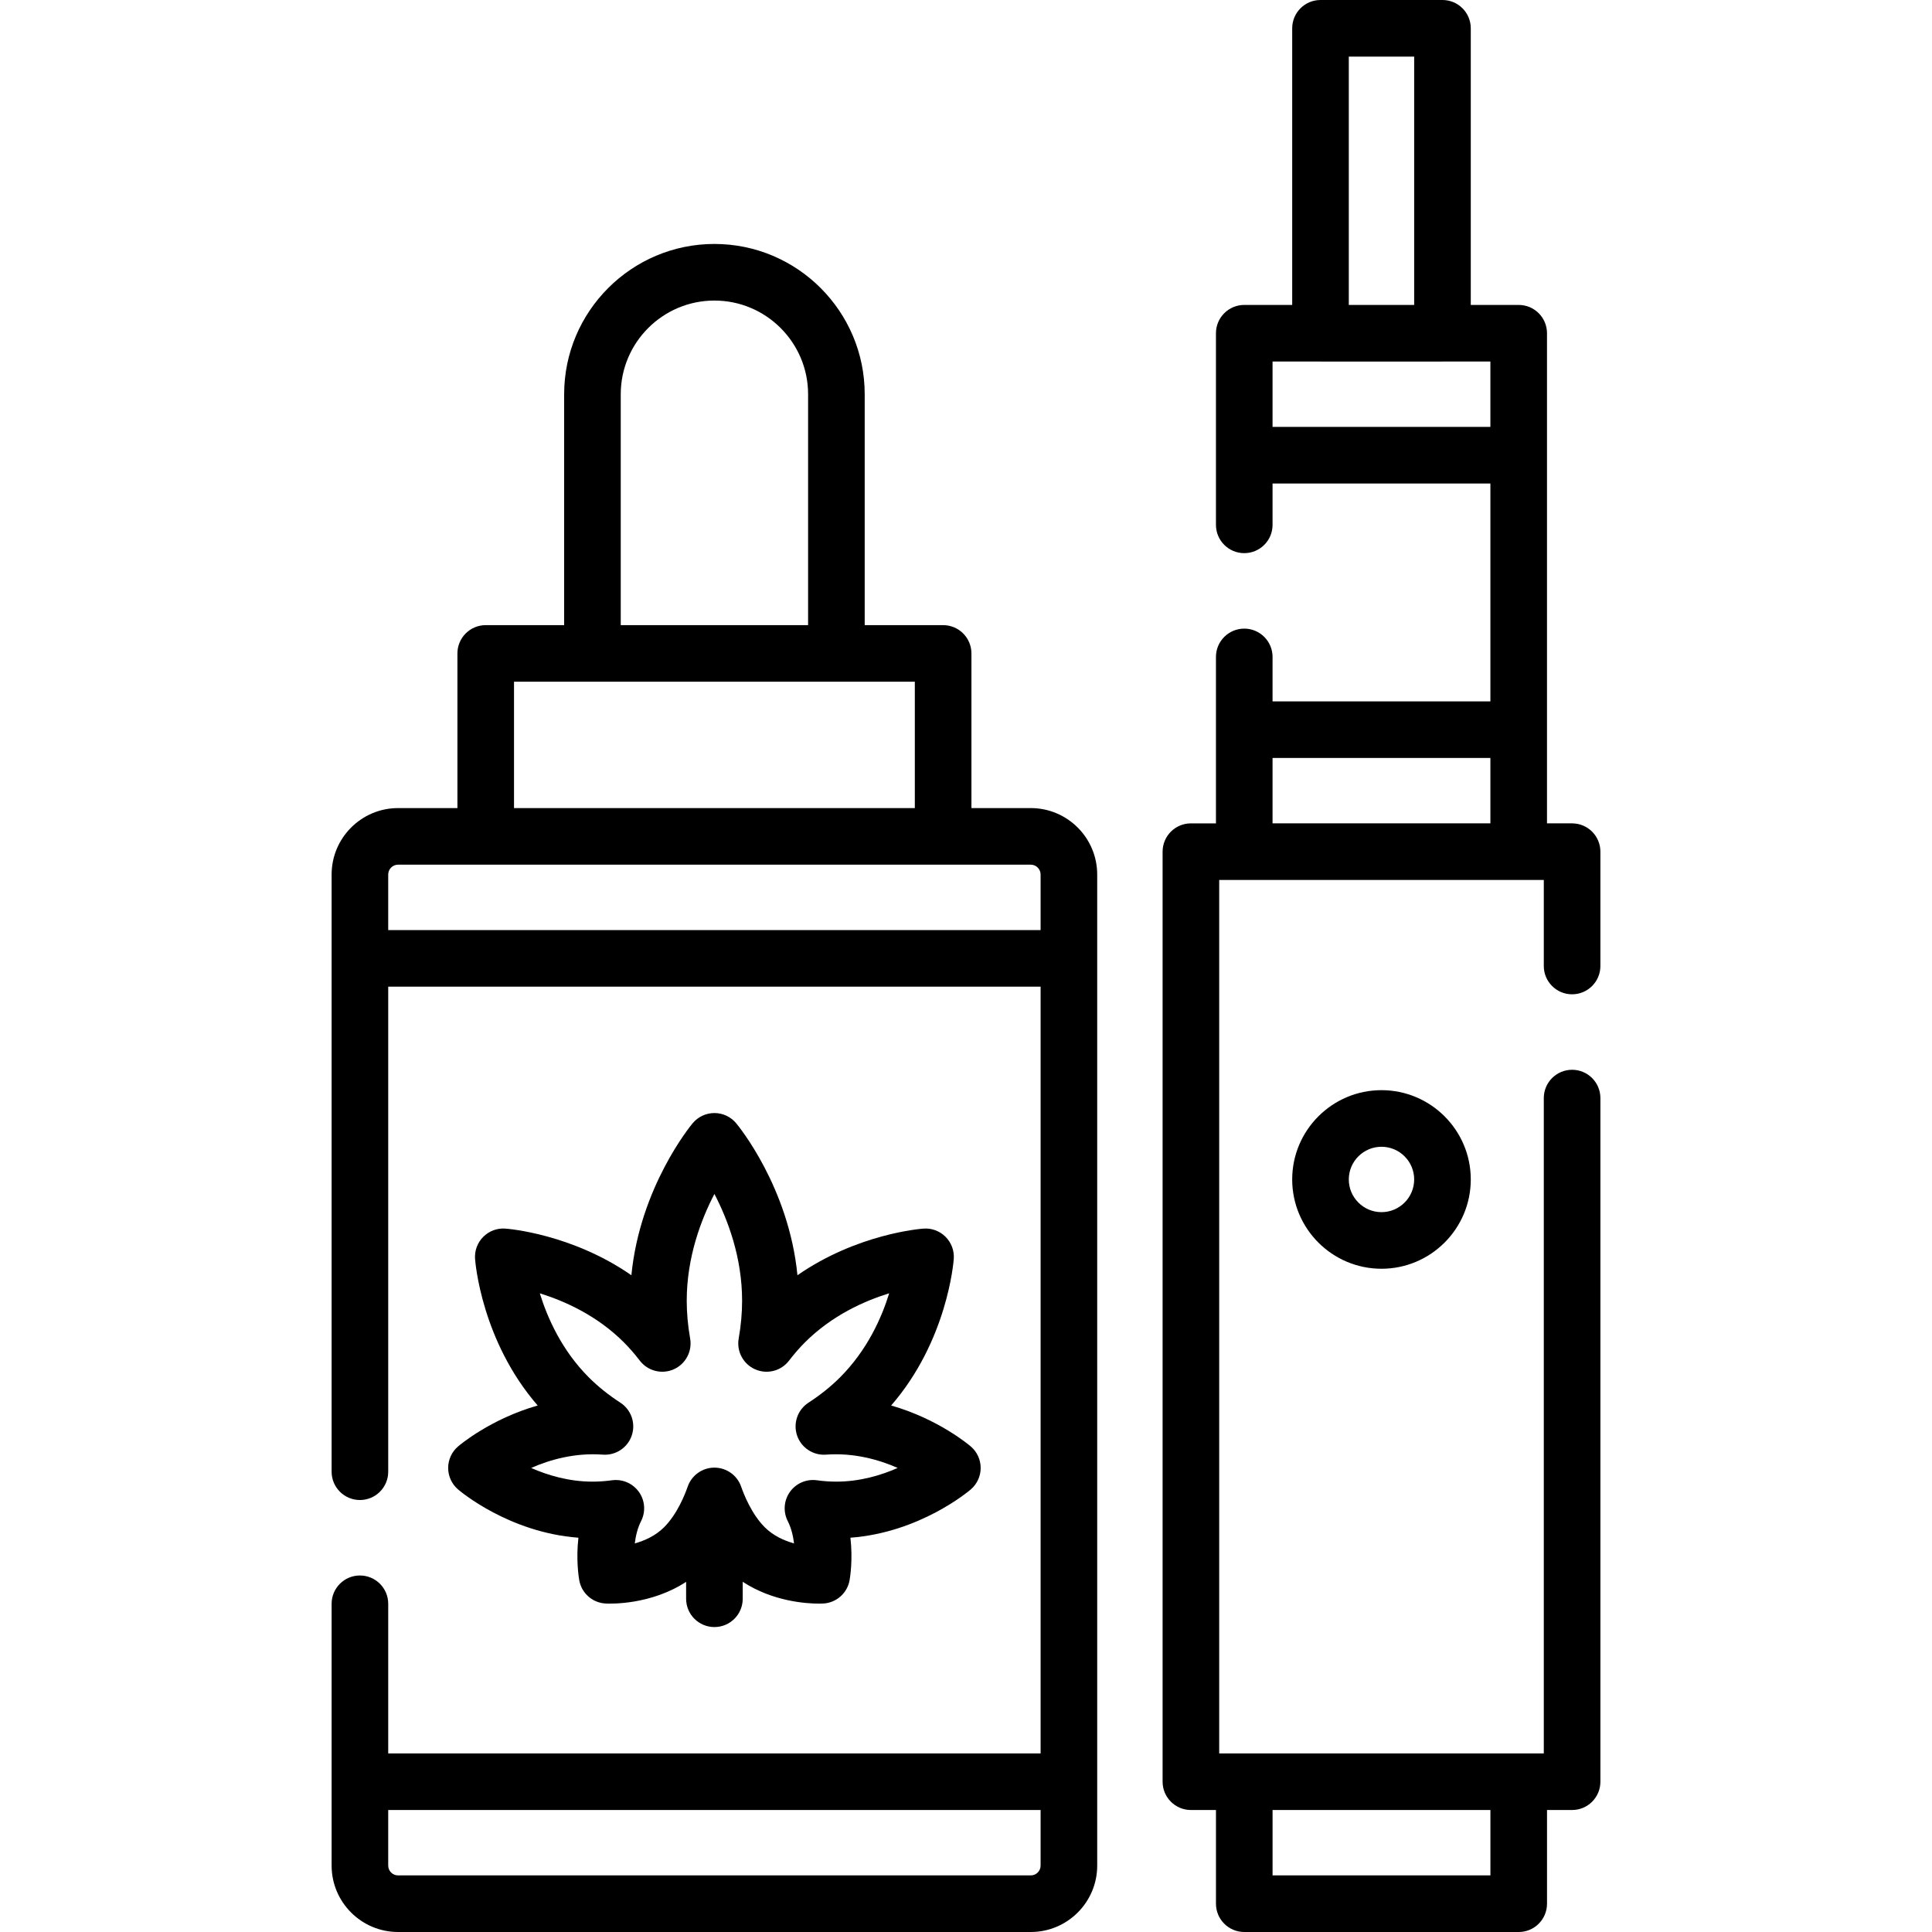
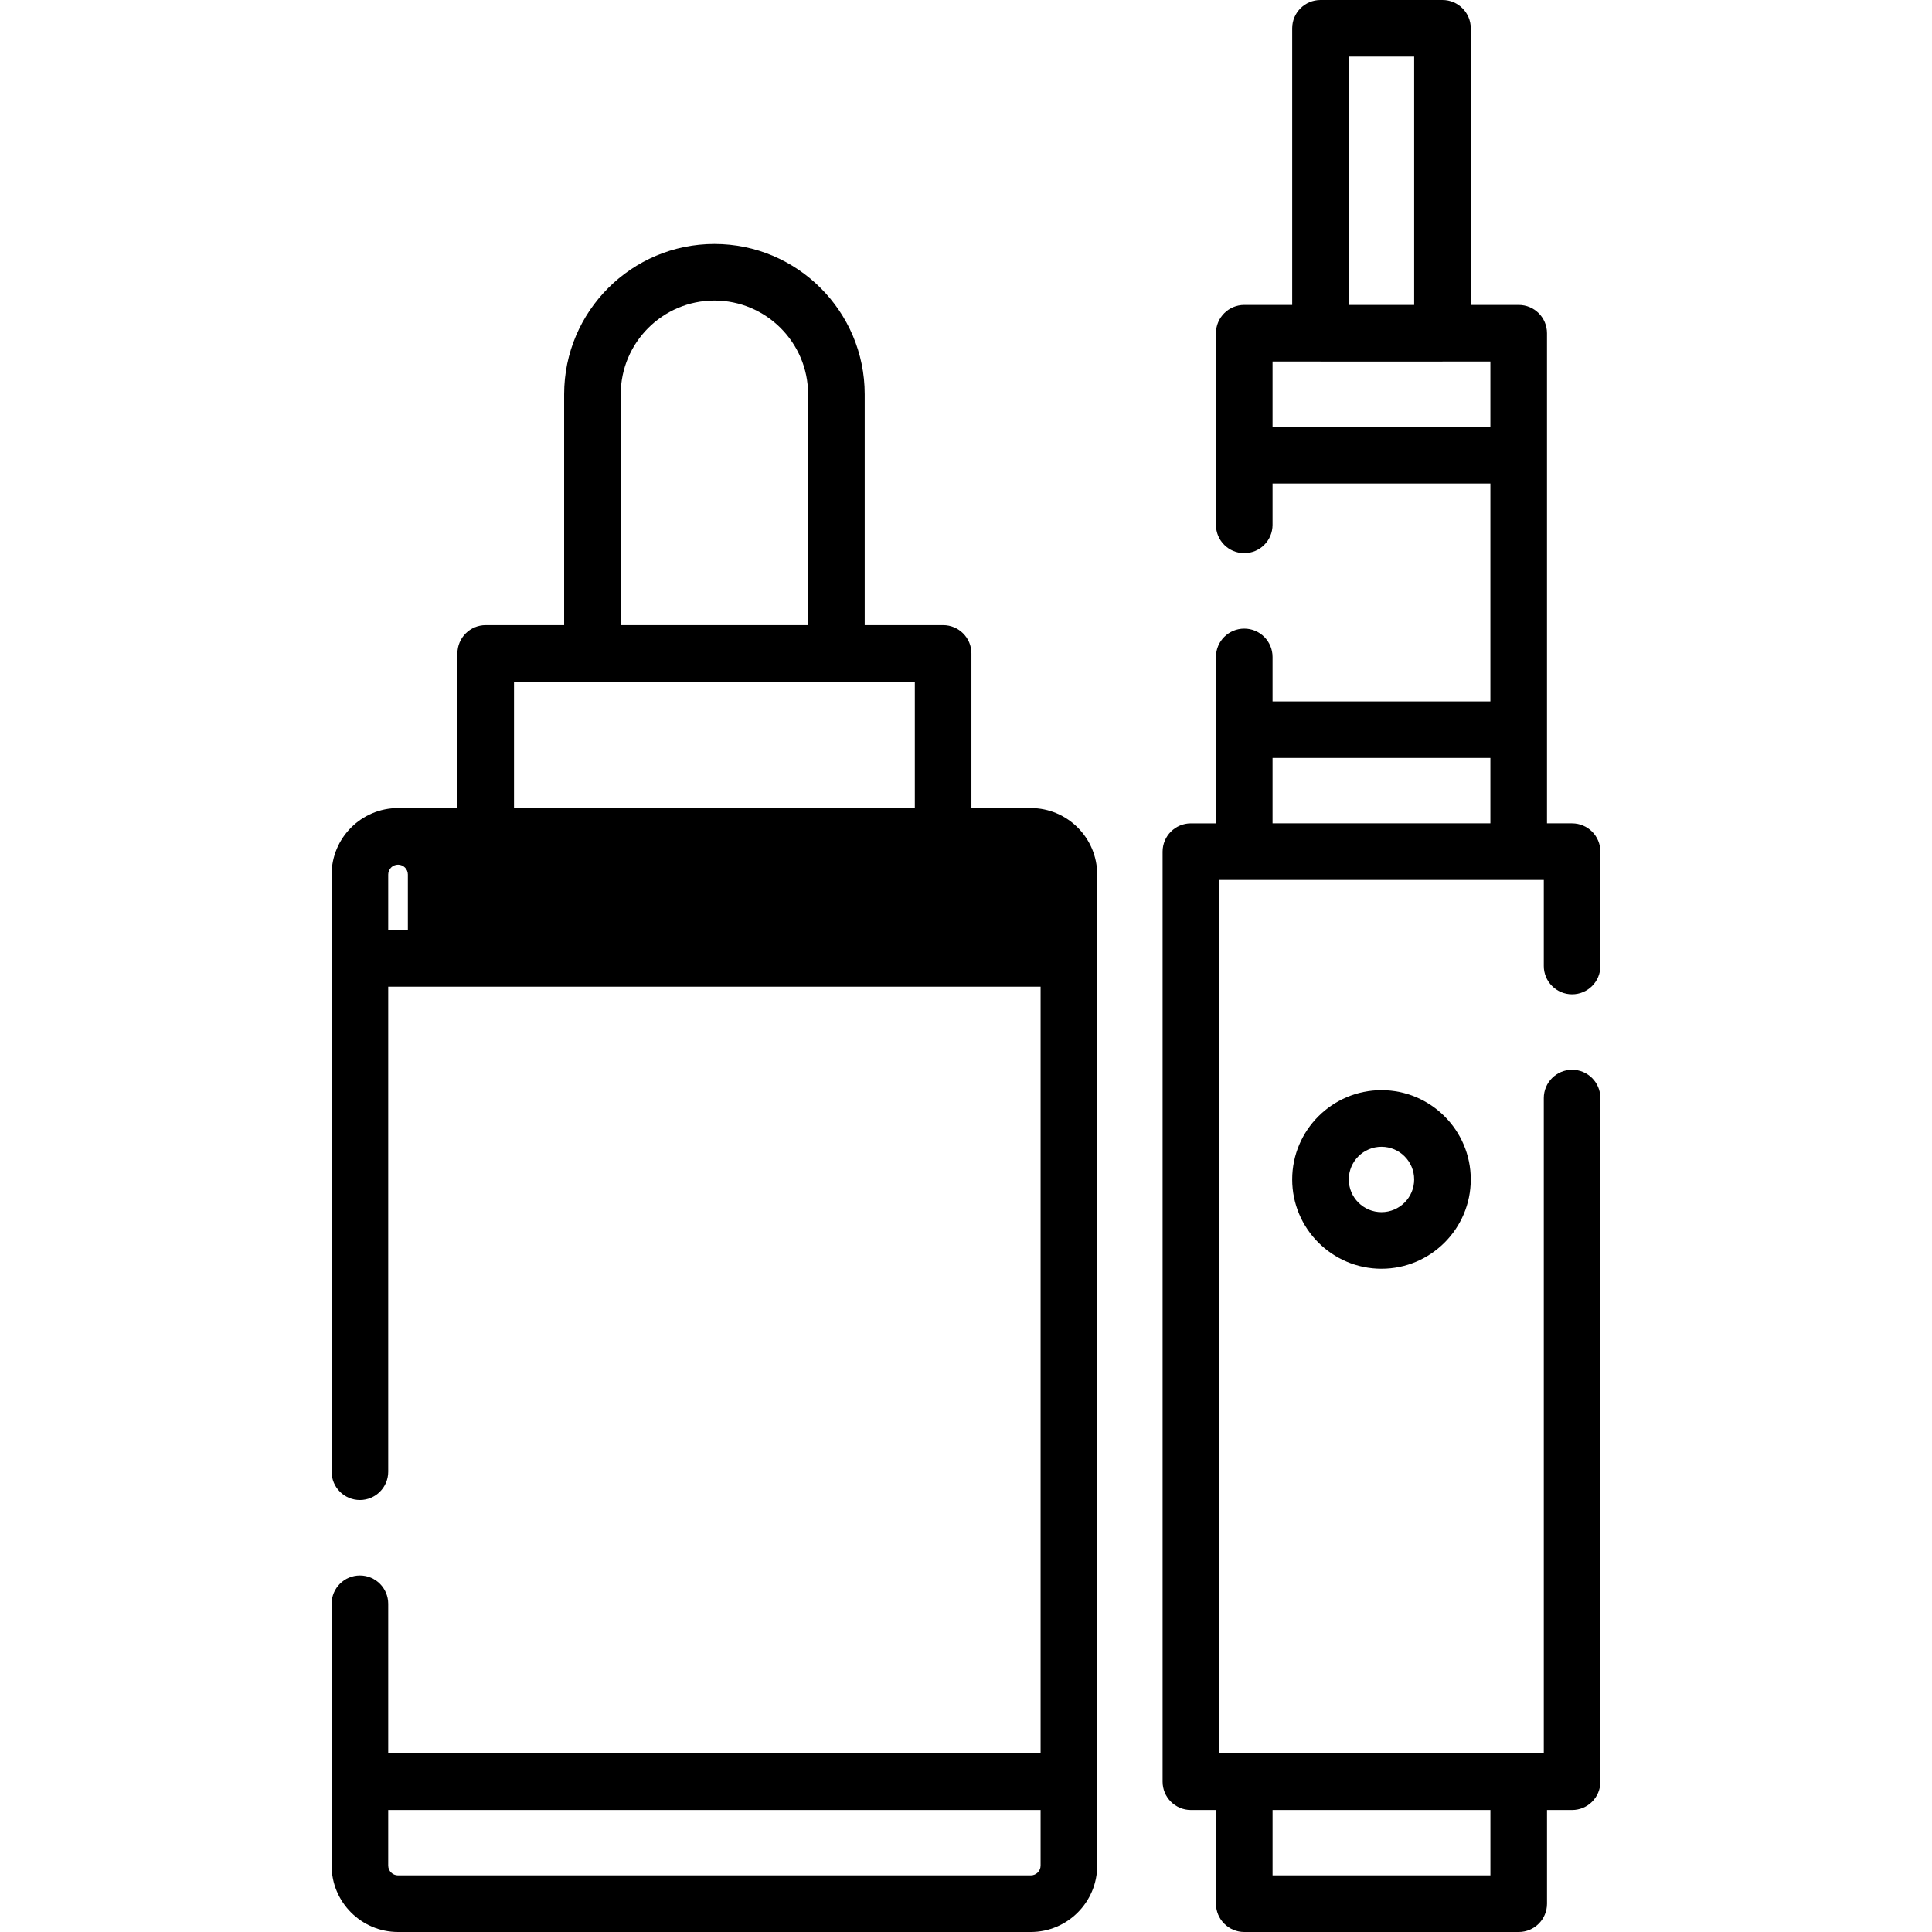
<svg xmlns="http://www.w3.org/2000/svg" id="Capa_1" height="512" viewBox="0 0 512 512" width="512">
  <g>
    <g>
      <path d="m342.445 312.569c0 13.047 10.615 23.663 23.662 23.663 13.048 0 23.663-10.615 23.663-23.663s-10.615-23.663-23.663-23.663c-13.046.001-23.662 10.616-23.662 23.663zm32.326 0c0 4.776-3.887 8.663-8.663 8.663s-8.662-3.886-8.662-8.663 3.886-8.663 8.662-8.663 8.663 3.887 8.663 8.663z" />
      <path d="m416.62 263.5c4.143 0 7.5-3.358 7.5-7.5v-30.3c0-4.142-3.357-7.5-7.5-7.5h-6.65v-129.89c0-4.142-3.357-7.5-7.5-7.5h-12.699v-73.31c0-4.142-3.357-7.5-7.5-7.5h-32.325c-4.143 0-7.5 3.358-7.5 7.5v73.31h-12.706c-4.143 0-7.5 3.358-7.5 7.5v50.78c0 4.142 3.357 7.5 7.5 7.5s7.5-3.358 7.5-7.5v-10.952h57.729v57.732h-57.729v-11.78c0-4.142-3.357-7.5-7.5-7.5s-7.5 3.358-7.5 7.5v44.11h-6.64c-4.143 0-7.5 3.358-7.5 7.5v246.47c0 4.142 3.357 7.5 7.5 7.5h6.643v24.83c0 4.142 3.357 7.5 7.5 7.5h72.731c4.143 0 7.5-3.358 7.5-7.5v-24.83h6.646c4.143 0 7.5-3.358 7.5-7.5v-181.17c0-4.142-3.357-7.5-7.5-7.5s-7.5 3.358-7.5 7.5v173.67h-86.02v-231.47h86.021v22.8c-.001 4.142 3.357 7.5 7.499 7.5zm-59.175-248.5h17.325v65.81h-17.325zm-20.205 98.138v-17.328h12.647c.02 0 .039.003.058.003h32.325c.02 0 .038-.003.058-.003h12.641v17.328zm57.734 383.862h-57.731v-17.33h57.731zm-57.734-278.8v-17.33h57.729v17.33z" />
-       <path d="m290.77 231.76c0-9.71-7.896-17.61-17.6-17.61h-15.73v-40.983c0-4.142-3.358-7.5-7.5-7.5h-20.785v-61.191c0-21.959-17.866-39.825-39.825-39.825s-39.825 17.866-39.825 39.825v61.191h-20.785c-4.142 0-7.5 3.358-7.5 7.5v40.983h-15.73c-9.71 0-17.61 7.9-17.61 17.61v158.26c0 4.142 3.358 7.5 7.5 7.5s7.5-3.358 7.5-7.5v-128.541h172.89v203.195h-172.89v-39.654c0-4.142-3.358-7.5-7.5-7.5s-7.5 3.358-7.5 7.5v69.38c0 9.705 7.9 17.6 17.61 17.6h167.68c9.704 0 17.6-7.896 17.6-17.6zm-126.266-127.284c0-13.688 11.137-24.825 24.825-24.825s24.825 11.137 24.825 24.825v61.191h-49.65zm-28.284 76.191h106.219v33.483h-106.219zm-33.34 65.812v-14.72c0-1.439 1.171-2.61 2.61-2.61h167.68c1.434 0 2.6 1.171 2.6 2.61v14.72zm170.29 250.521h-167.68c-1.439 0-2.61-1.167-2.61-2.6v-14.725h172.89v14.725c0 1.433-1.166 2.6-2.6 2.6z" />
-       <path d="m118.769 389.021c0 2.186.954 4.264 2.612 5.688.576.495 13.509 11.431 31.906 12.8-.667 5.797.08 10.469.217 11.251.606 3.446 3.515 6.015 7.01 6.19 1.365.067 11.962.374 21.315-5.746v4.483c0 4.142 3.358 7.5 7.5 7.5s7.5-3.358 7.5-7.5v-4.496c8.007 5.241 16.923 5.783 20.183 5.783.548 0 .936-.015 1.133-.024 3.495-.176 6.403-2.744 7.01-6.19.138-.782.885-5.454.217-11.251 18.397-1.369 31.329-12.305 31.906-12.8 1.658-1.425 2.612-3.502 2.612-5.688-.001-2.187-.954-4.264-2.612-5.688-.456-.391-8.627-7.302-21.114-10.86 14.864-17.113 16.53-37.932 16.597-38.863.157-2.171-.638-4.303-2.177-5.842s-3.676-2.34-5.842-2.177c-.834.06-17.619 1.401-33.408 12.359-2.291-23.309-15.628-39.546-16.247-40.288-1.425-1.707-3.534-2.694-5.758-2.694s-4.333.987-5.758 2.694c-.619.742-13.955 16.979-16.246 40.288-15.79-10.958-32.574-12.299-33.408-12.359-2.171-.161-4.303.638-5.842 2.177s-2.334 3.671-2.177 5.842c.067.931 1.733 21.75 16.597 38.863-12.487 3.558-20.659 10.468-21.114 10.86-1.658 1.424-2.612 3.501-2.612 5.688zm40.994-3.526c3.411.252 6.573-1.841 7.666-5.089 1.092-3.249-.156-6.824-3.033-8.687-3.113-2.015-5.922-4.269-8.351-6.697-7.131-7.131-10.959-15.719-12.987-22.274 6.559 2.029 15.144 5.856 22.274 12.987 1.451 1.451 2.872 3.082 4.223 4.847 2.102 2.745 5.808 3.699 8.972 2.307 3.165-1.39 4.969-4.764 4.369-8.168-.6-3.402-.904-6.77-.904-10.008 0-11.556 3.821-21.551 7.337-28.305 3.517 6.753 7.338 16.749 7.338 28.305 0 3.236-.304 6.603-.904 10.009-.6 3.404 1.205 6.778 4.37 8.168 3.167 1.392 6.872.438 8.972-2.308 1.351-1.765 2.771-3.395 4.223-4.846 7.147-7.147 15.756-10.976 22.316-13-2.009 6.528-5.833 15.091-13.029 22.287-2.429 2.429-5.239 4.682-8.352 6.698-2.877 1.862-4.125 5.438-3.033 8.687 1.093 3.249 4.261 5.341 7.666 5.088 7.354-.548 13.99 1.311 19.003 3.525-4.393 1.941-10.016 3.629-16.289 3.629-1.652 0-3.38-.123-5.137-.364-2.763-.379-5.517.808-7.135 3.085s-1.837 5.265-.568 7.753c.922 1.807 1.42 3.899 1.665 5.896-2.617-.73-5.5-2.017-7.765-4.282-3.481-3.481-5.535-8.685-6.256-10.76-1.048-3.017-3.892-5.038-7.085-5.038s-6.037 2.022-7.084 5.039c-.72 2.075-2.772 7.276-6.255 10.759-2.265 2.265-5.15 3.552-7.764 4.283.244-1.999.742-4.09 1.664-5.897 1.269-2.489 1.05-5.476-.568-7.753-1.418-1.995-3.706-3.155-6.112-3.155-.339 0-.682.023-1.023.07-1.756.242-3.485.364-5.137.364-6.273 0-11.897-1.688-16.289-3.628 5.015-2.216 11.655-4.072 19.002-3.527z" />
+       <path d="m290.77 231.76c0-9.71-7.896-17.61-17.6-17.61h-15.73v-40.983c0-4.142-3.358-7.5-7.5-7.5h-20.785v-61.191c0-21.959-17.866-39.825-39.825-39.825s-39.825 17.866-39.825 39.825v61.191h-20.785c-4.142 0-7.5 3.358-7.5 7.5v40.983h-15.73c-9.71 0-17.61 7.9-17.61 17.61v158.26c0 4.142 3.358 7.5 7.5 7.5s7.5-3.358 7.5-7.5v-128.541h172.89v203.195h-172.89v-39.654c0-4.142-3.358-7.5-7.5-7.5s-7.5 3.358-7.5 7.5v69.38c0 9.705 7.9 17.6 17.61 17.6h167.68c9.704 0 17.6-7.896 17.6-17.6zm-126.266-127.284c0-13.688 11.137-24.825 24.825-24.825s24.825 11.137 24.825 24.825v61.191h-49.65zm-28.284 76.191h106.219v33.483h-106.219zm-33.34 65.812v-14.72c0-1.439 1.171-2.61 2.61-2.61c1.434 0 2.6 1.171 2.6 2.61v14.72zm170.29 250.521h-167.68c-1.439 0-2.61-1.167-2.61-2.6v-14.725h172.89v14.725c0 1.433-1.166 2.6-2.6 2.6z" />
    </g>
  </g>
</svg>